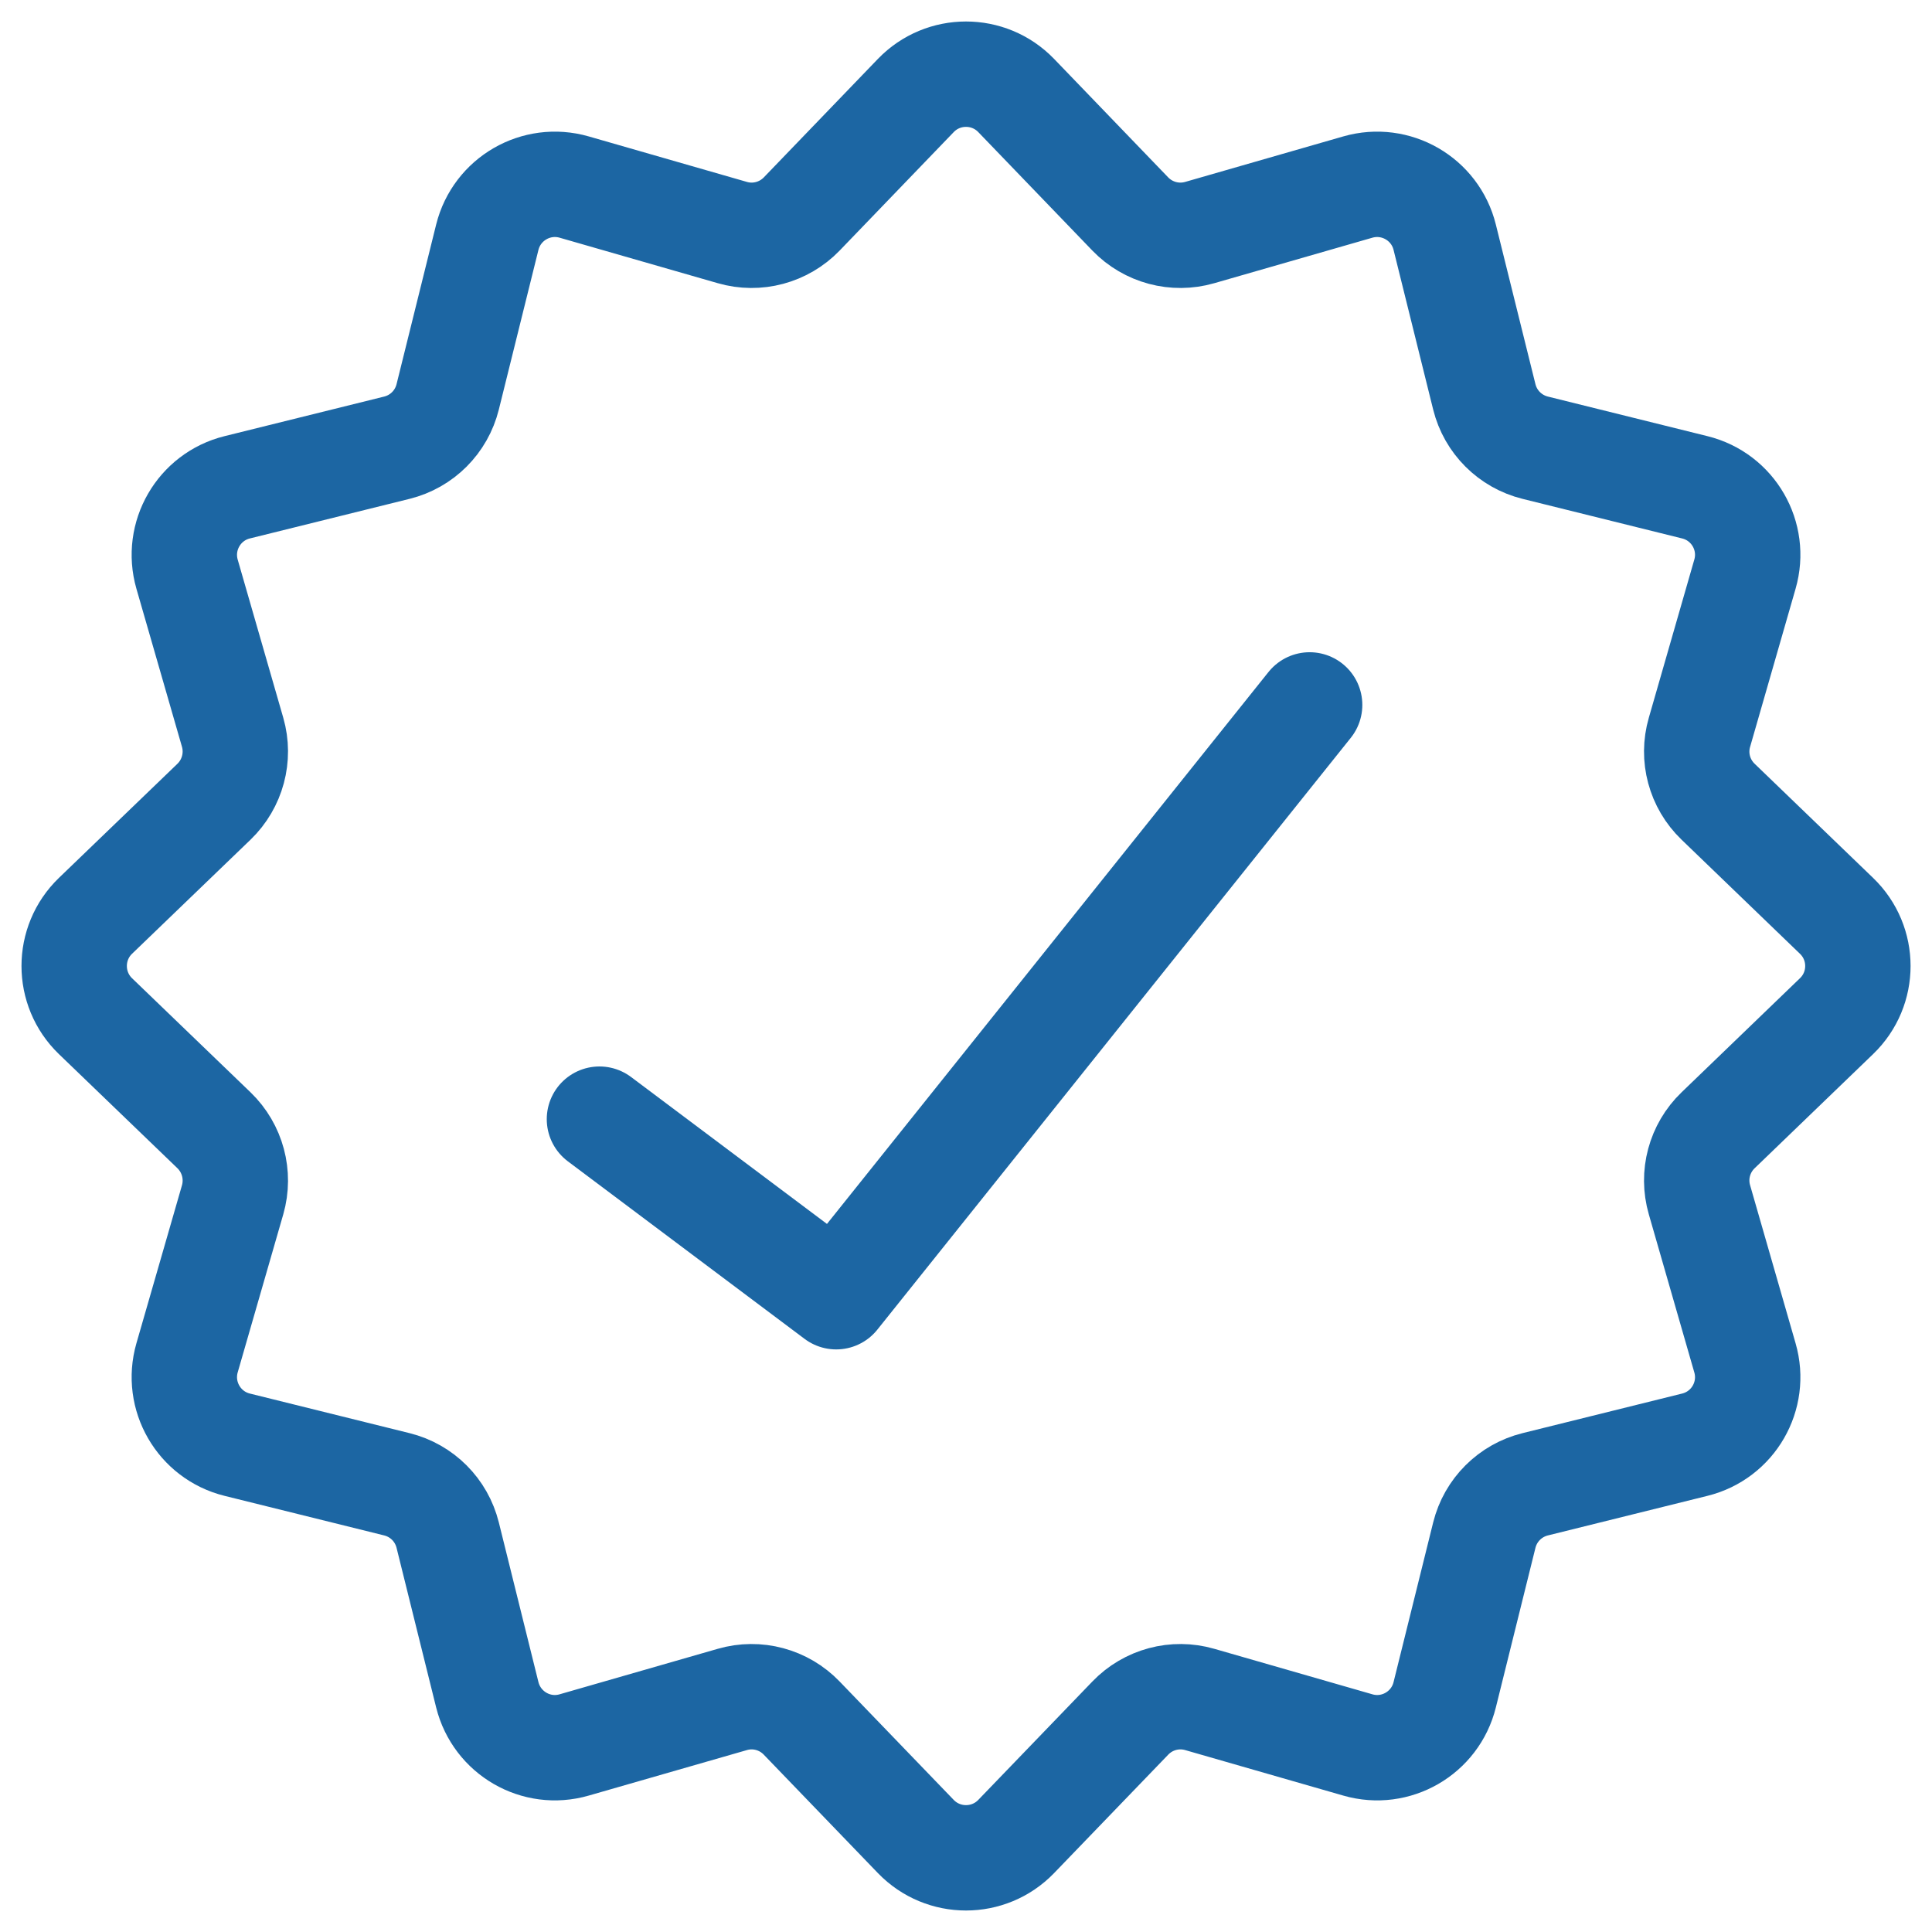
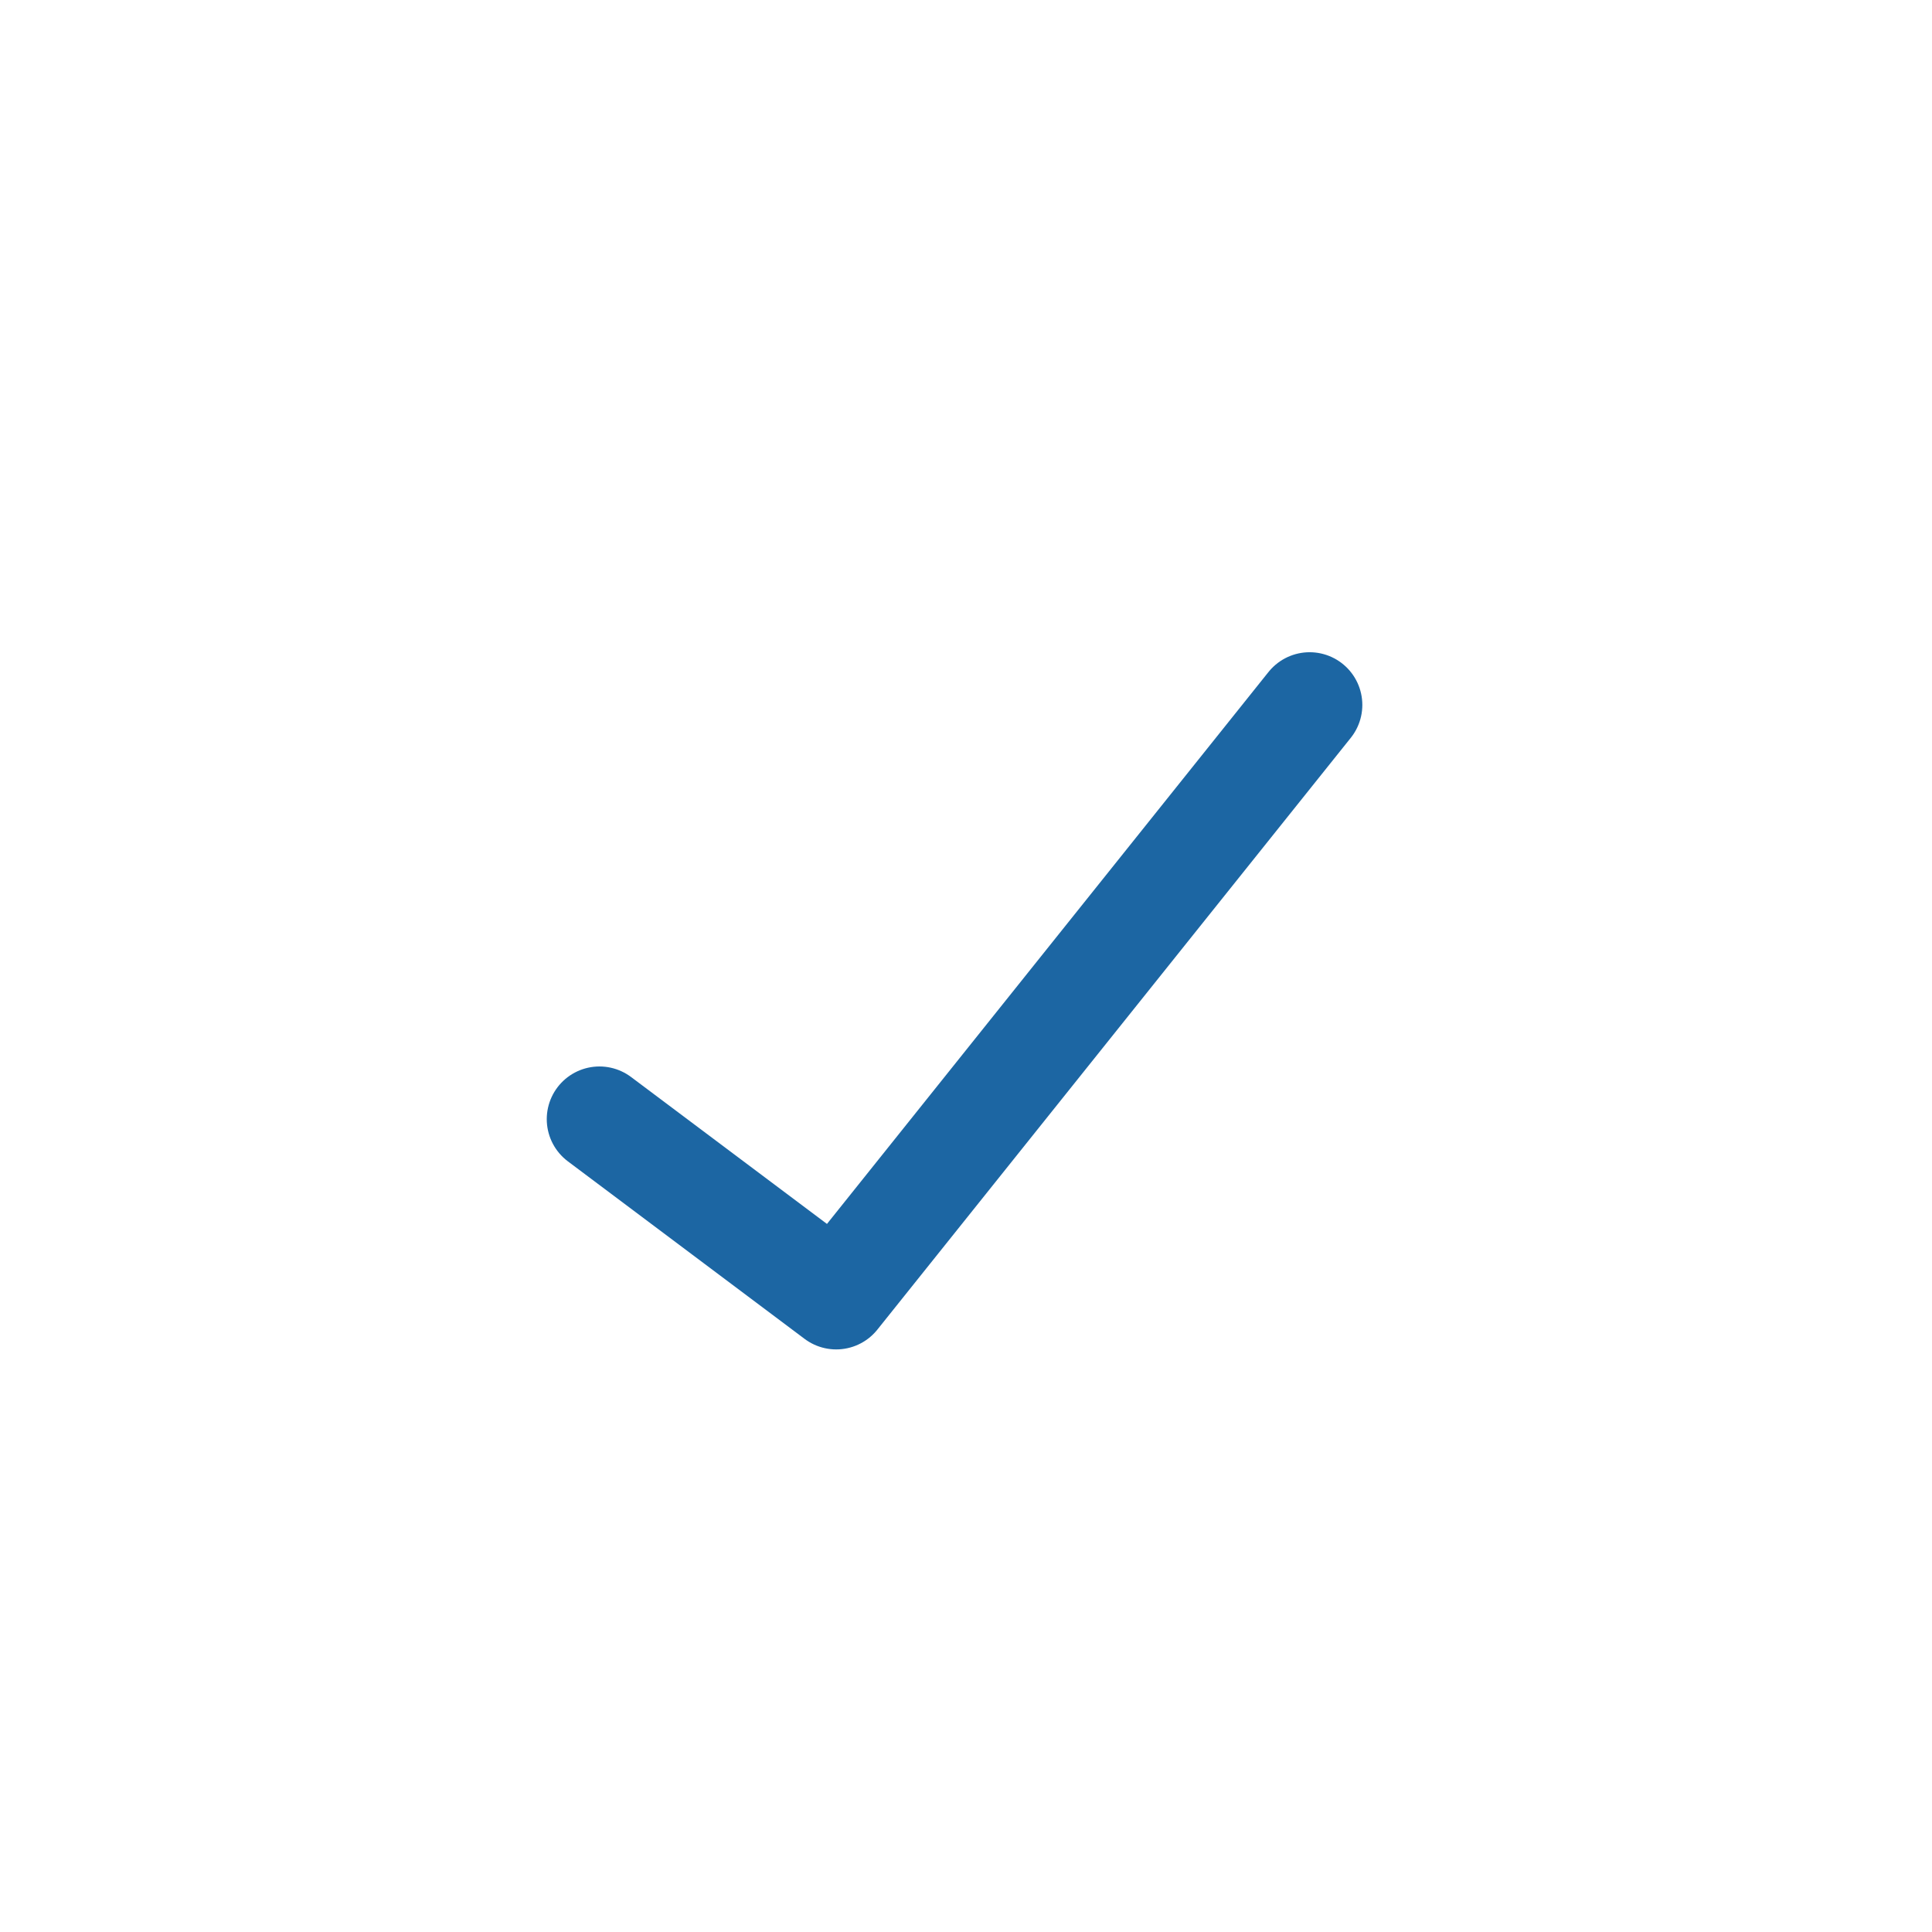
<svg xmlns="http://www.w3.org/2000/svg" width="22" height="22" viewBox="0 0 22 22" fill="none">
-   <path d="M10.429 1.087C10.741 0.764 11.259 0.764 11.571 1.087L12.871 2.437C13.075 2.648 13.379 2.73 13.662 2.648L15.462 2.13C15.894 2.006 16.343 2.265 16.451 2.701L16.902 4.519C16.973 4.805 17.196 5.027 17.481 5.098L19.299 5.549C19.736 5.657 19.995 6.106 19.87 6.538L19.352 8.339C19.27 8.621 19.352 8.925 19.564 9.129L20.913 10.429C21.237 10.741 21.237 11.259 20.913 11.571L19.564 12.871C19.352 13.075 19.27 13.379 19.352 13.662L19.87 15.462C19.995 15.894 19.736 16.343 19.299 16.451L17.481 16.902C17.196 16.973 16.973 17.195 16.902 17.481L16.451 19.299C16.343 19.735 15.894 19.995 15.462 19.87L13.662 19.352C13.379 19.27 13.075 19.352 12.871 19.564L11.571 20.913C11.259 21.236 10.741 21.236 10.429 20.913L9.129 19.564C8.925 19.352 8.621 19.27 8.339 19.352L6.538 19.87C6.106 19.995 5.658 19.735 5.549 19.299L5.098 17.481C5.027 17.195 4.805 16.973 4.52 16.902L2.701 16.451C2.265 16.343 2.006 15.894 2.13 15.462L2.649 13.662C2.73 13.379 2.648 13.075 2.437 12.871L1.087 11.571C0.764 11.259 0.764 10.741 1.087 10.429L2.437 9.129C2.648 8.925 2.73 8.621 2.649 8.339L2.13 6.538C2.006 6.106 2.265 5.657 2.701 5.549L4.52 5.098C4.805 5.027 5.027 4.805 5.098 4.519L5.549 2.701C5.658 2.265 6.106 2.006 6.538 2.13L8.339 2.648C8.621 2.73 8.925 2.648 9.129 2.437L10.429 1.087Z" stroke="#1C66A3" stroke-width="1.2" stroke-linecap="round" stroke-linejoin="round" />
  <path d="M14.913 8.027L9.522 14.766L6.826 12.744" stroke="#1C66A3" stroke-width="1.2" stroke-linecap="round" stroke-linejoin="round" />
</svg>